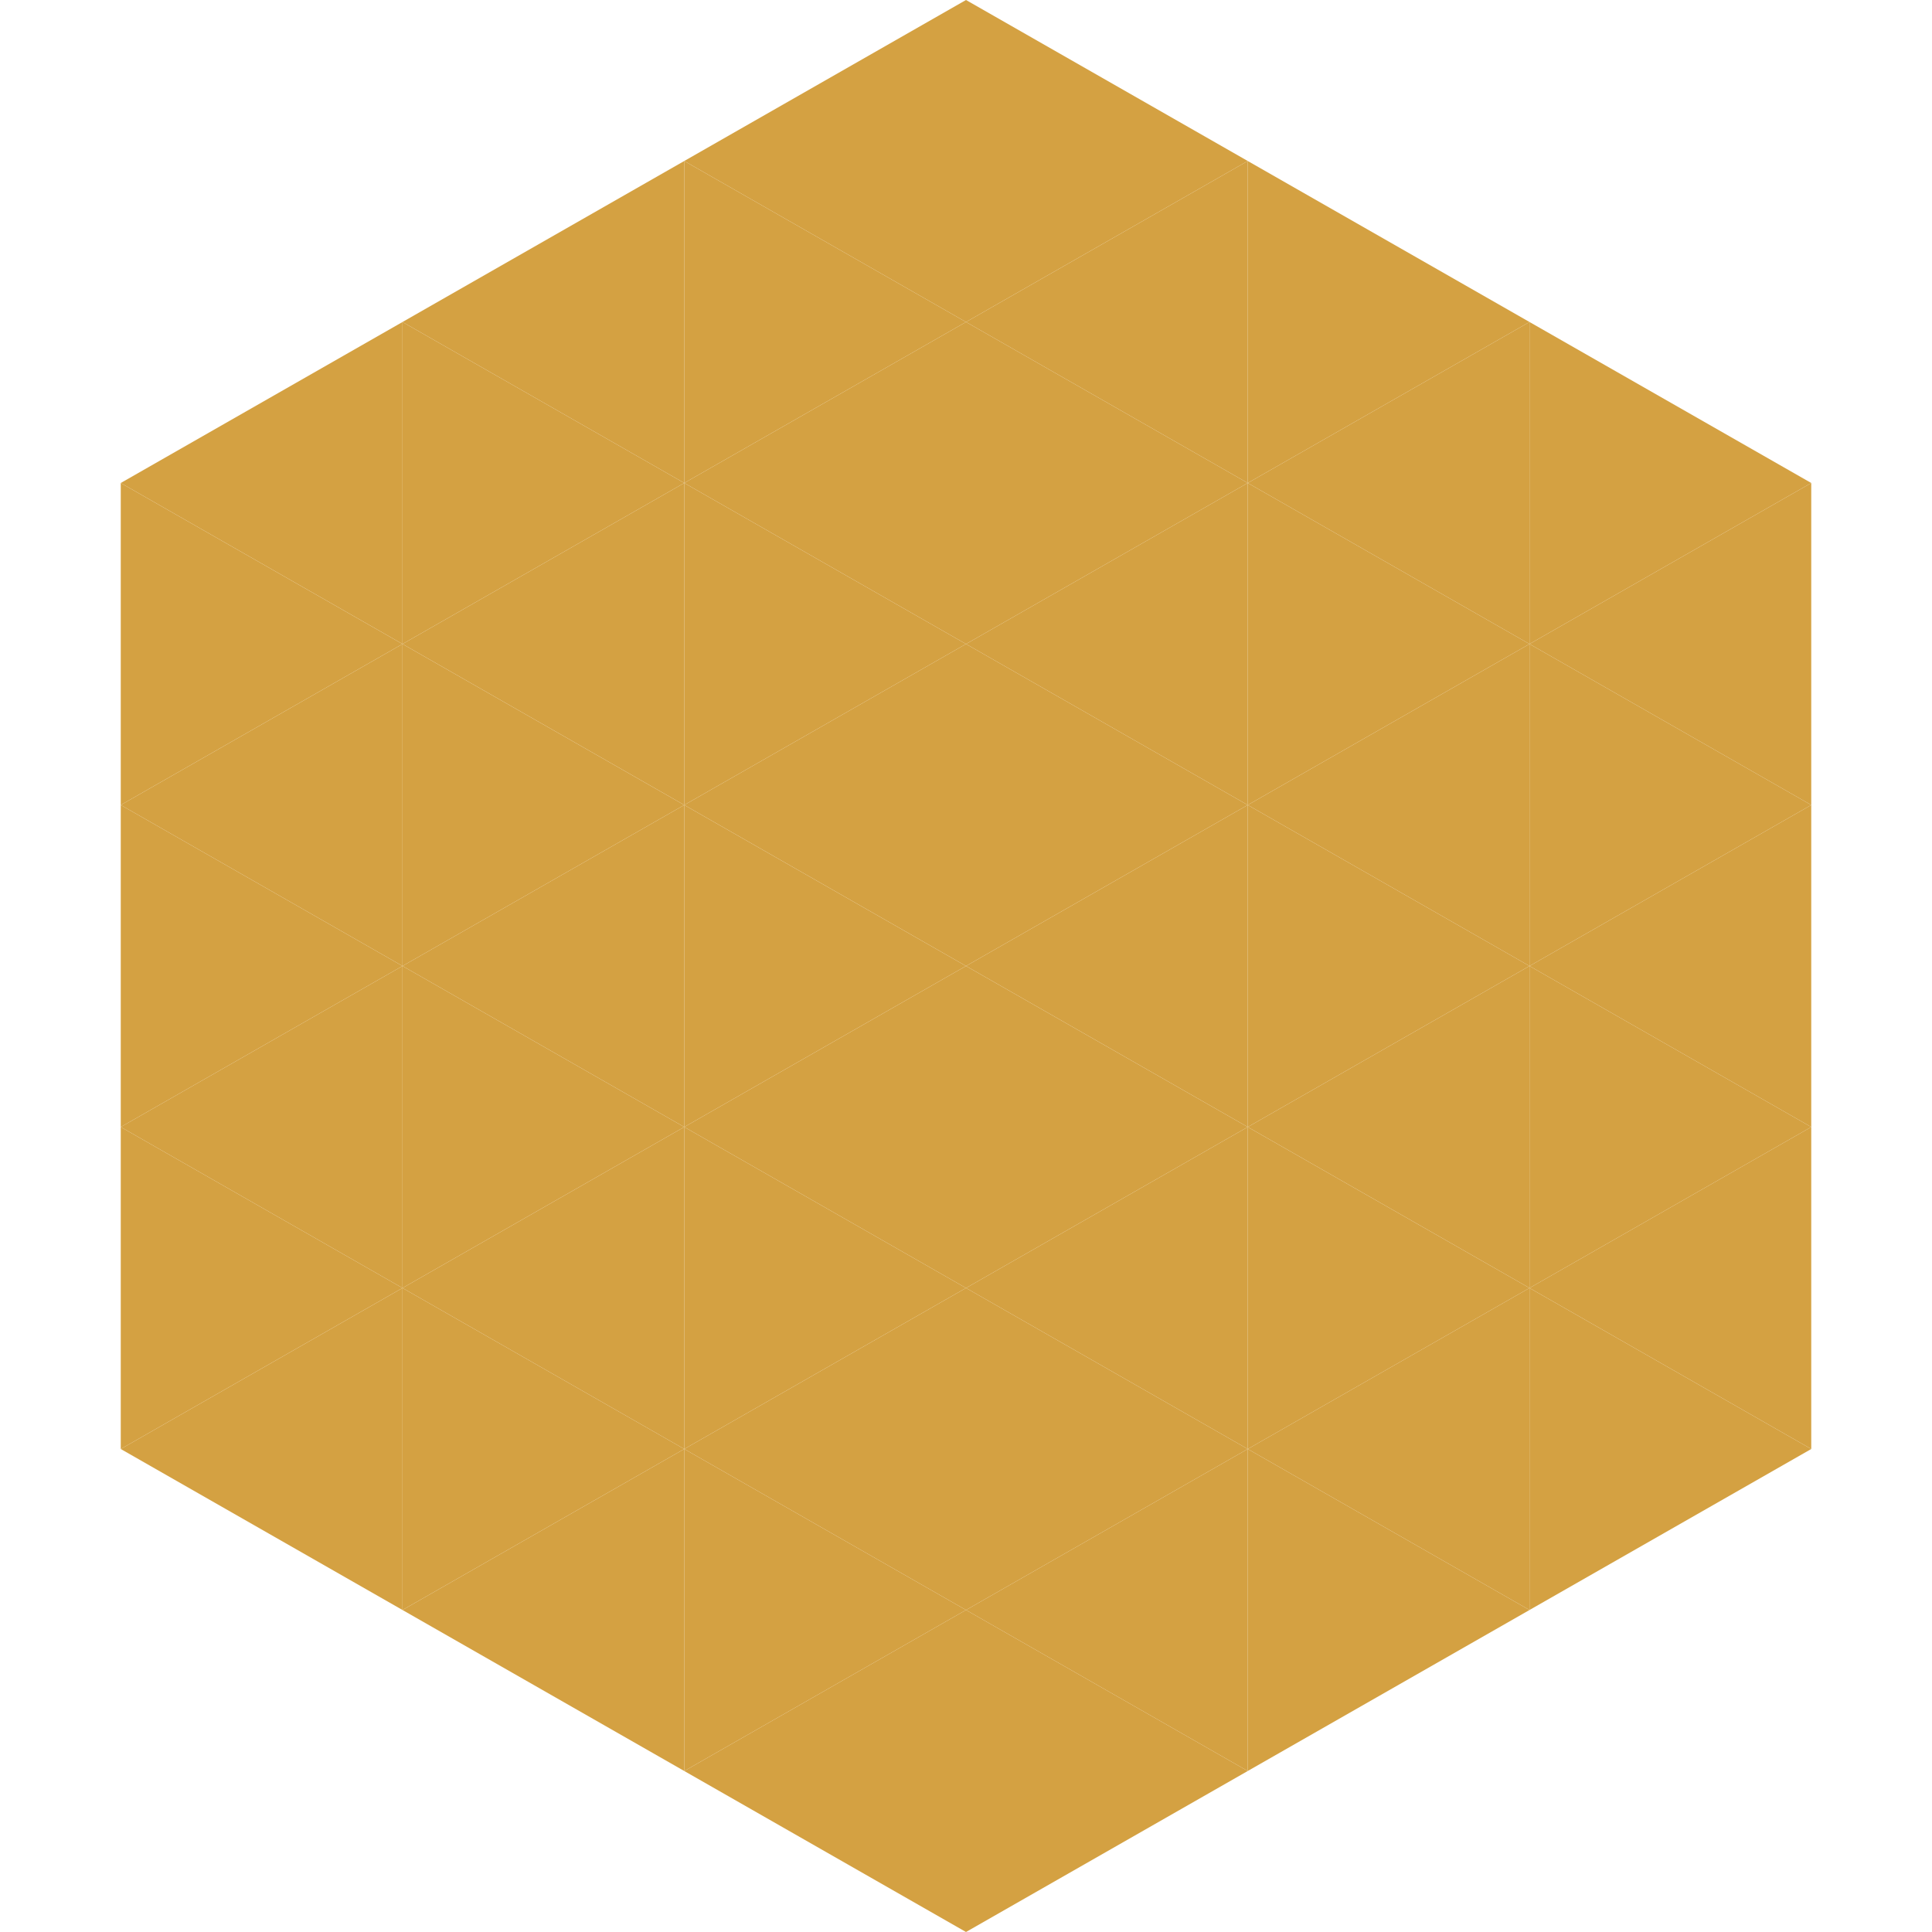
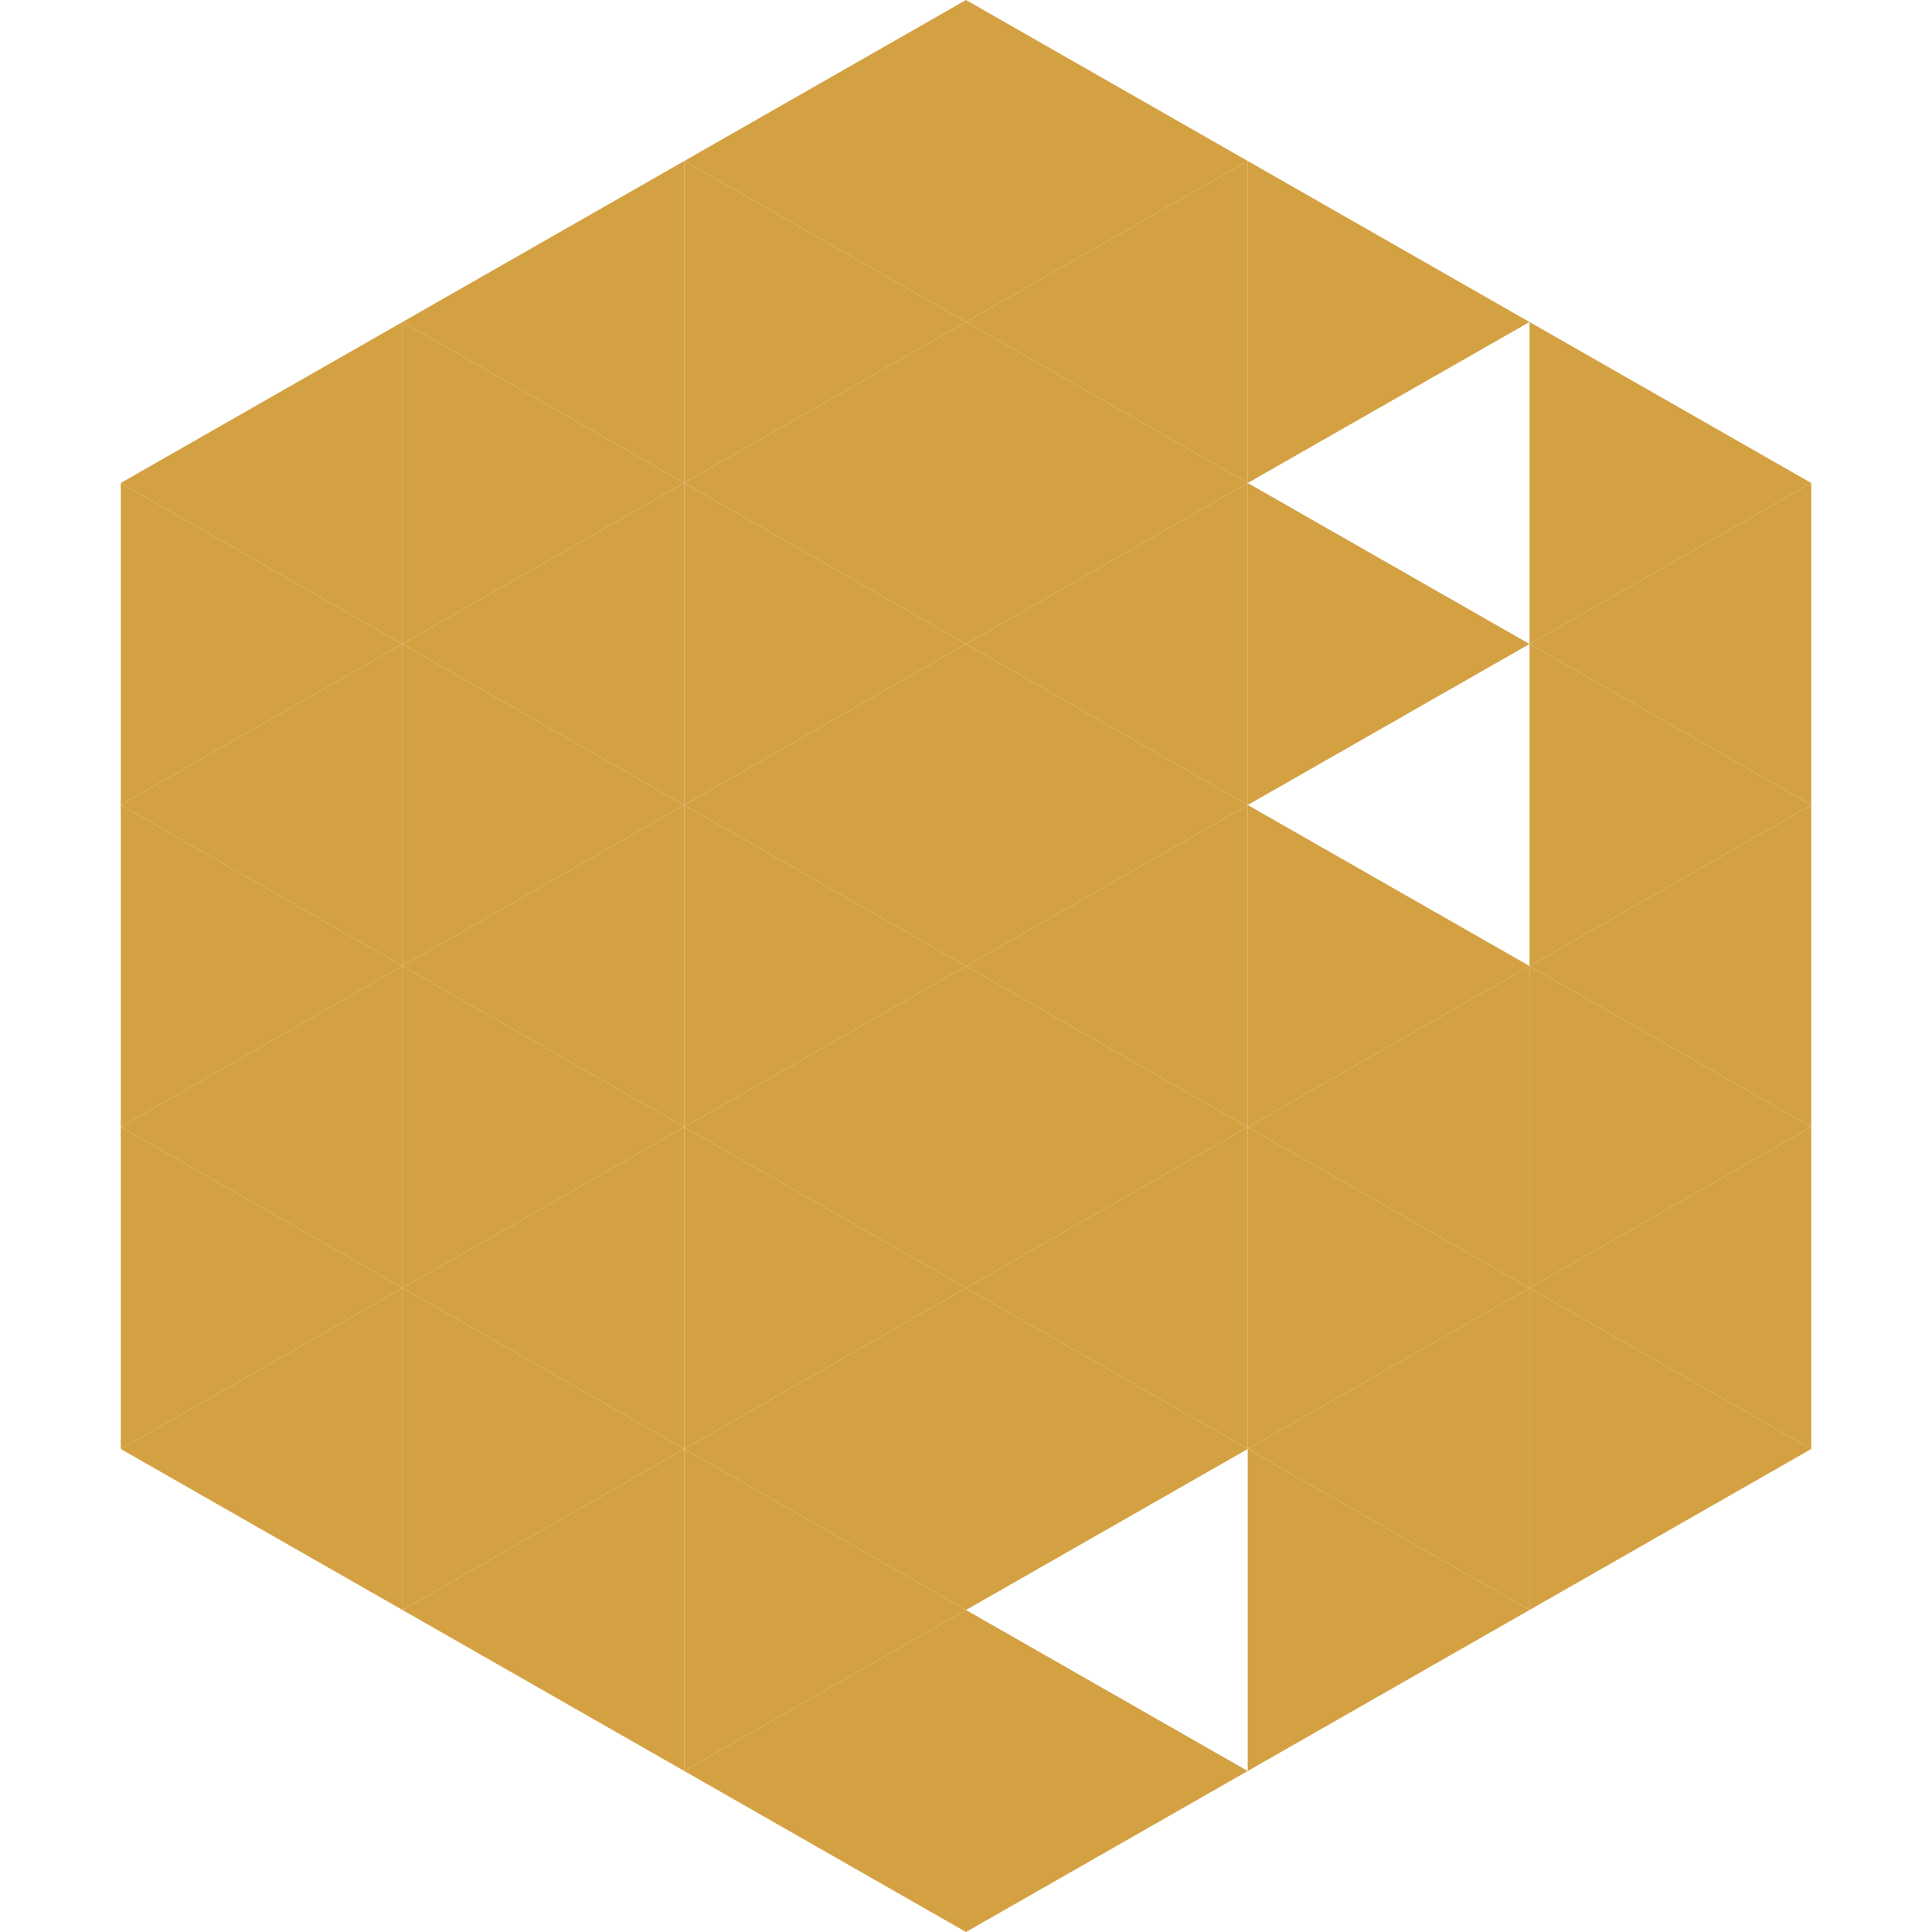
<svg xmlns="http://www.w3.org/2000/svg" width="240" height="240">
  <polygon points="50,40 15,60 50,80" style="fill:rgb(212,161,66)" />
  <polygon points="190,40 225,60 190,80" style="fill:rgb(212,161,66)" />
  <polygon points="15,60 50,80 15,100" style="fill:rgb(212,161,66)" />
  <polygon points="225,60 190,80 225,100" style="fill:rgb(212,161,66)" />
  <polygon points="50,80 15,100 50,120" style="fill:rgb(212,161,66)" />
  <polygon points="190,80 225,100 190,120" style="fill:rgb(212,161,66)" />
  <polygon points="15,100 50,120 15,140" style="fill:rgb(212,161,66)" />
  <polygon points="225,100 190,120 225,140" style="fill:rgb(212,161,66)" />
  <polygon points="50,120 15,140 50,160" style="fill:rgb(212,161,66)" />
  <polygon points="190,120 225,140 190,160" style="fill:rgb(212,161,66)" />
  <polygon points="15,140 50,160 15,180" style="fill:rgb(212,161,66)" />
  <polygon points="225,140 190,160 225,180" style="fill:rgb(212,161,66)" />
  <polygon points="50,160 15,180 50,200" style="fill:rgb(212,161,66)" />
  <polygon points="190,160 225,180 190,200" style="fill:rgb(212,161,66)" />
  <polygon points="15,180 50,200 15,220" style="fill:rgb(255,255,255); fill-opacity:0" />
-   <polygon points="225,180 190,200 225,220" style="fill:rgb(255,255,255); fill-opacity:0" />
  <polygon points="50,0 85,20 50,40" style="fill:rgb(255,255,255); fill-opacity:0" />
  <polygon points="190,0 155,20 190,40" style="fill:rgb(255,255,255); fill-opacity:0" />
  <polygon points="85,20 50,40 85,60" style="fill:rgb(212,161,66)" />
  <polygon points="155,20 190,40 155,60" style="fill:rgb(212,161,66)" />
  <polygon points="50,40 85,60 50,80" style="fill:rgb(212,161,66)" />
-   <polygon points="190,40 155,60 190,80" style="fill:rgb(212,161,66)" />
  <polygon points="85,60 50,80 85,100" style="fill:rgb(212,161,66)" />
  <polygon points="155,60 190,80 155,100" style="fill:rgb(212,161,66)" />
  <polygon points="50,80 85,100 50,120" style="fill:rgb(212,161,66)" />
-   <polygon points="190,80 155,100 190,120" style="fill:rgb(212,161,66)" />
  <polygon points="85,100 50,120 85,140" style="fill:rgb(212,161,66)" />
  <polygon points="155,100 190,120 155,140" style="fill:rgb(212,161,66)" />
  <polygon points="50,120 85,140 50,160" style="fill:rgb(212,161,66)" />
  <polygon points="190,120 155,140 190,160" style="fill:rgb(212,161,66)" />
  <polygon points="85,140 50,160 85,180" style="fill:rgb(212,161,66)" />
  <polygon points="155,140 190,160 155,180" style="fill:rgb(212,161,66)" />
  <polygon points="50,160 85,180 50,200" style="fill:rgb(212,161,66)" />
  <polygon points="190,160 155,180 190,200" style="fill:rgb(212,161,66)" />
  <polygon points="85,180 50,200 85,220" style="fill:rgb(212,161,66)" />
  <polygon points="155,180 190,200 155,220" style="fill:rgb(212,161,66)" />
  <polygon points="120,0 85,20 120,40" style="fill:rgb(212,161,66)" />
  <polygon points="120,0 155,20 120,40" style="fill:rgb(212,161,66)" />
  <polygon points="85,20 120,40 85,60" style="fill:rgb(212,161,66)" />
  <polygon points="155,20 120,40 155,60" style="fill:rgb(212,161,66)" />
  <polygon points="120,40 85,60 120,80" style="fill:rgb(212,161,66)" />
  <polygon points="120,40 155,60 120,80" style="fill:rgb(212,161,66)" />
  <polygon points="85,60 120,80 85,100" style="fill:rgb(212,161,66)" />
  <polygon points="155,60 120,80 155,100" style="fill:rgb(212,161,66)" />
  <polygon points="120,80 85,100 120,120" style="fill:rgb(212,161,66)" />
  <polygon points="120,80 155,100 120,120" style="fill:rgb(212,161,66)" />
  <polygon points="85,100 120,120 85,140" style="fill:rgb(212,161,66)" />
  <polygon points="155,100 120,120 155,140" style="fill:rgb(212,161,66)" />
  <polygon points="120,120 85,140 120,160" style="fill:rgb(212,161,66)" />
  <polygon points="120,120 155,140 120,160" style="fill:rgb(212,161,66)" />
  <polygon points="85,140 120,160 85,180" style="fill:rgb(212,161,66)" />
  <polygon points="155,140 120,160 155,180" style="fill:rgb(212,161,66)" />
  <polygon points="120,160 85,180 120,200" style="fill:rgb(212,161,66)" />
  <polygon points="120,160 155,180 120,200" style="fill:rgb(212,161,66)" />
  <polygon points="85,180 120,200 85,220" style="fill:rgb(212,161,66)" />
-   <polygon points="155,180 120,200 155,220" style="fill:rgb(212,161,66)" />
  <polygon points="120,200 85,220 120,240" style="fill:rgb(212,161,66)" />
  <polygon points="120,200 155,220 120,240" style="fill:rgb(212,161,66)" />
  <polygon points="85,220 120,240 85,260" style="fill:rgb(255,255,255); fill-opacity:0" />
  <polygon points="155,220 120,240 155,260" style="fill:rgb(255,255,255); fill-opacity:0" />
</svg>